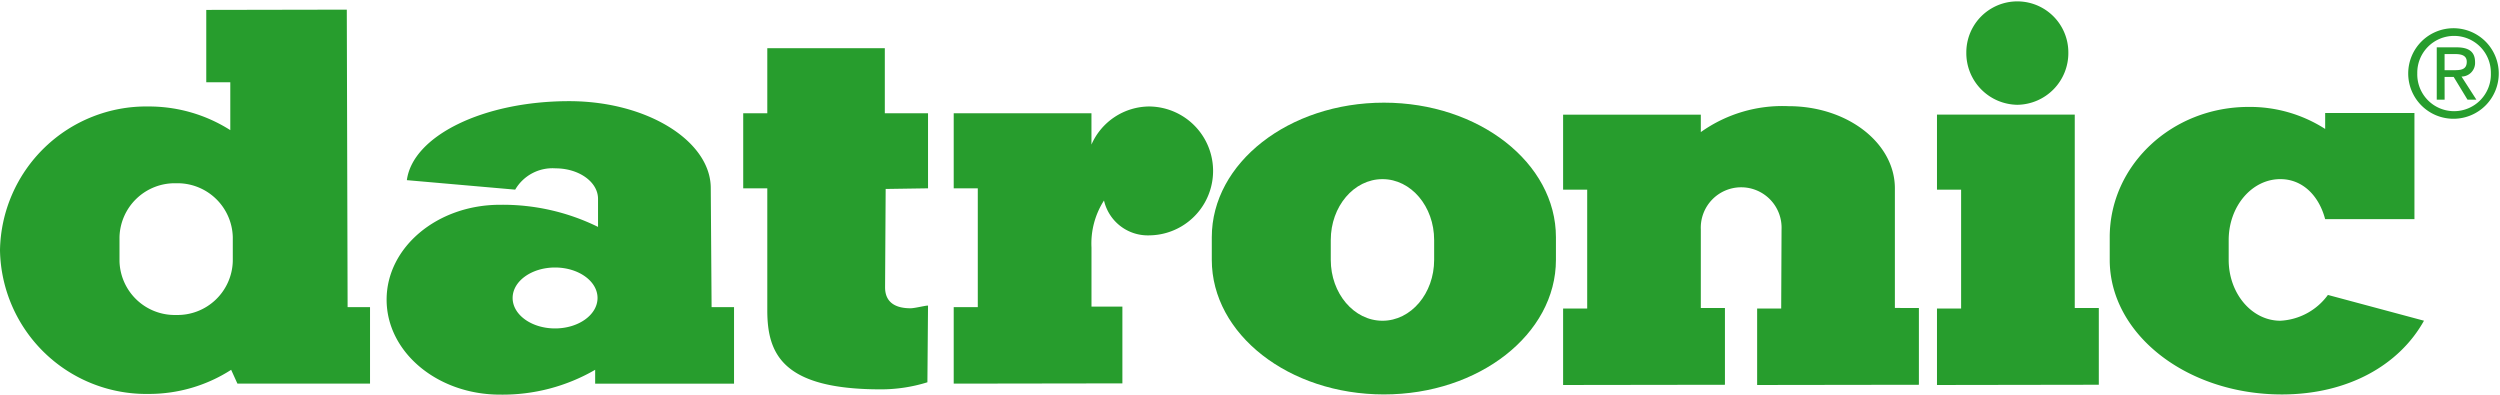
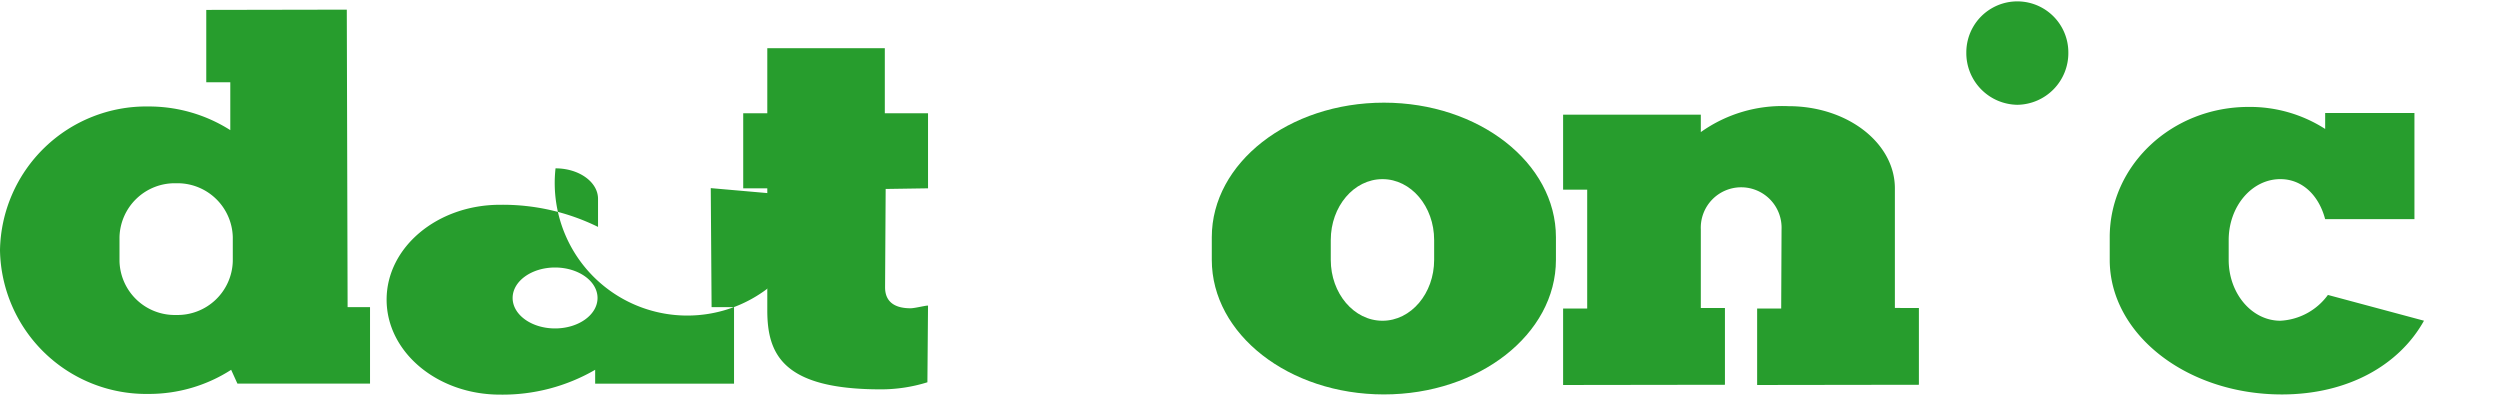
<svg xmlns="http://www.w3.org/2000/svg" width="247.509" height="39.064" viewBox="0 0 247.509 39.064">
  <title>datronic-logo</title>
  <g>
-     <path d="M242.022,6.949V5.354h1.068c.551,0,1.128.117,1.128.756,0,.793-.593.839-1.262.839Zm0,.666h.9l1.368,2.25h.88L243.7,7.58a1.348,1.348,0,0,0,1.34-1.424c0-1.018-.6-1.469-1.828-1.469h-1.965V9.865h.779Zm.944,4.143a4.482,4.482,0,1,0-4.544-4.5,4.481,4.481,0,0,0,4.544,4.5m-3.646-4.5a3.643,3.643,0,1,1,7.285,0,3.644,3.644,0,1,1-7.285,0" fill="#279d2d" />
    <path d="M34.414,30.407,34.334.955,20.421.981V8.144H22.8v4.74a15,15,0,0,0-8.081-2.342A14.483,14.483,0,0,0,0,24.772,14.482,14.482,0,0,0,14.722,39a15.021,15.021,0,0,0,8.163-2.388l.62,1.366H36.634V30.407Zm-11.367-4.55a5.474,5.474,0,0,1-5.609,5.327,5.472,5.472,0,0,1-5.607-5.327V23.471a5.474,5.474,0,0,1,5.607-5.328,5.476,5.476,0,0,1,5.609,5.328Z" fill="#279d2d" />
-     <path d="M72.672,30.407H70.45l-.082-11.782c0-4.647-6.28-8.61-14.019-8.61-8.525,0-15.485,3.453-16.068,7.821l10.725.939A4.27,4.27,0,0,1,55,16.667c2.324,0,4.207,1.351,4.207,3.016v2.782a21.338,21.338,0,0,0-9.713-2.19c-6.2,0-11.218,4.205-11.218,9.394s5.022,9.4,11.218,9.4a18.263,18.263,0,0,0,9.429-2.458l0,.009v1.366H72.672ZM50.752,29.5c0-1.667,1.883-3.016,4.2-3.016s4.206,1.349,4.206,3.016-1.884,3.016-4.206,3.016-4.2-1.351-4.2-3.016" fill="#279d2d" />
-     <path d="M113.806,10.542a6.287,6.287,0,0,0-5.748,3.771v-3.1H94.421v7.433h2.384V30.407H94.421v7.574l16.7-.025v-7.6h-3.06V24.5A7.866,7.866,0,0,1,109.3,19.85a4.449,4.449,0,0,0,4.5,3.451,6.38,6.38,0,0,0,0-12.759" fill="#279d2d" />
+     <path d="M72.672,30.407H70.45l-.082-11.782l10.725.939A4.27,4.27,0,0,1,55,16.667c2.324,0,4.207,1.351,4.207,3.016v2.782a21.338,21.338,0,0,0-9.713-2.19c-6.2,0-11.218,4.205-11.218,9.394s5.022,9.4,11.218,9.4a18.263,18.263,0,0,0,9.429-2.458l0,.009v1.366H72.672ZM50.752,29.5c0-1.667,1.883-3.016,4.2-3.016s4.206,1.349,4.206,3.016-1.884,3.016-4.206,3.016-4.2-1.351-4.2-3.016" fill="#279d2d" />
    <path d="M154.043,23.483c0-7.354-7.625-13.319-17.032-13.319s-17.039,5.965-17.039,13.319v2.243c0,7.358,7.628,13.323,17.039,13.323s17.032-5.965,17.032-13.323Zm-12.057,2.243c0,3.329-2.291,6.029-5.115,6.029s-5.12-2.7-5.12-6.029V23.764c0-3.333,2.291-6.029,5.12-6.029s5.115,2.7,5.115,6.029Z" fill="#279d2d" />
    <path d="M187.6,30.489V18.644c0-4.494-4.71-8.132-10.518-8.132a13.924,13.924,0,0,0-8.695,2.566V11.35H154.753v7.431h2.385V30.544h-2.385v7.572l16.022-.023v-7.6h-2.388V22.71a4,4,0,1,1,7.993,0l-.035,7.834h-2.382v7.572l16.015-.023v-7.6Z" fill="#279d2d" />
-     <polygon points="205.408 11.349 191.768 11.349 191.768 18.781 194.157 18.781 194.157 30.544 191.768 30.544 191.768 38.116 207.79 38.091 207.79 30.49 205.408 30.49 205.408 11.349" fill="#279d2d" />
    <path d="M199.725,10.375a5.118,5.118,0,0,0,5.048-5.188,5.05,5.05,0,1,0-10.1,0,5.122,5.122,0,0,0,5.049,5.188" fill="#279d2d" />
    <path d="M230.472,29.2a6.213,6.213,0,0,1-4.71,2.554c-2.828,0-5.114-2.7-5.114-6.028V23.764c0-3.33,2.286-6.03,5.114-6.03,2.21,0,3.829,1.652,4.435,3.963h8.841V11.186H230.2v1.581a13.775,13.775,0,0,0-7.587-2.181c-7.591,0-13.743,5.773-13.743,12.9v2.243c0,7.357,7.63,13.322,17.039,13.322,6.63,0,11.668-2.972,14.073-7.3Z" fill="#279d2d" />
    <path d="M91.816,37.847a15.409,15.409,0,0,1-4.634.7c-9.706,0-11.217-3.5-11.217-7.827V18.644H73.581V11.212h2.384V4.769H87.6v6.443h4.278v7.432l-4.194.064-.058,9.741c0,1.363.86,2.071,2.52,2.071.458,0,1.708-.332,1.732-.251Z" fill="#279d2d" />
  </g>
</svg>